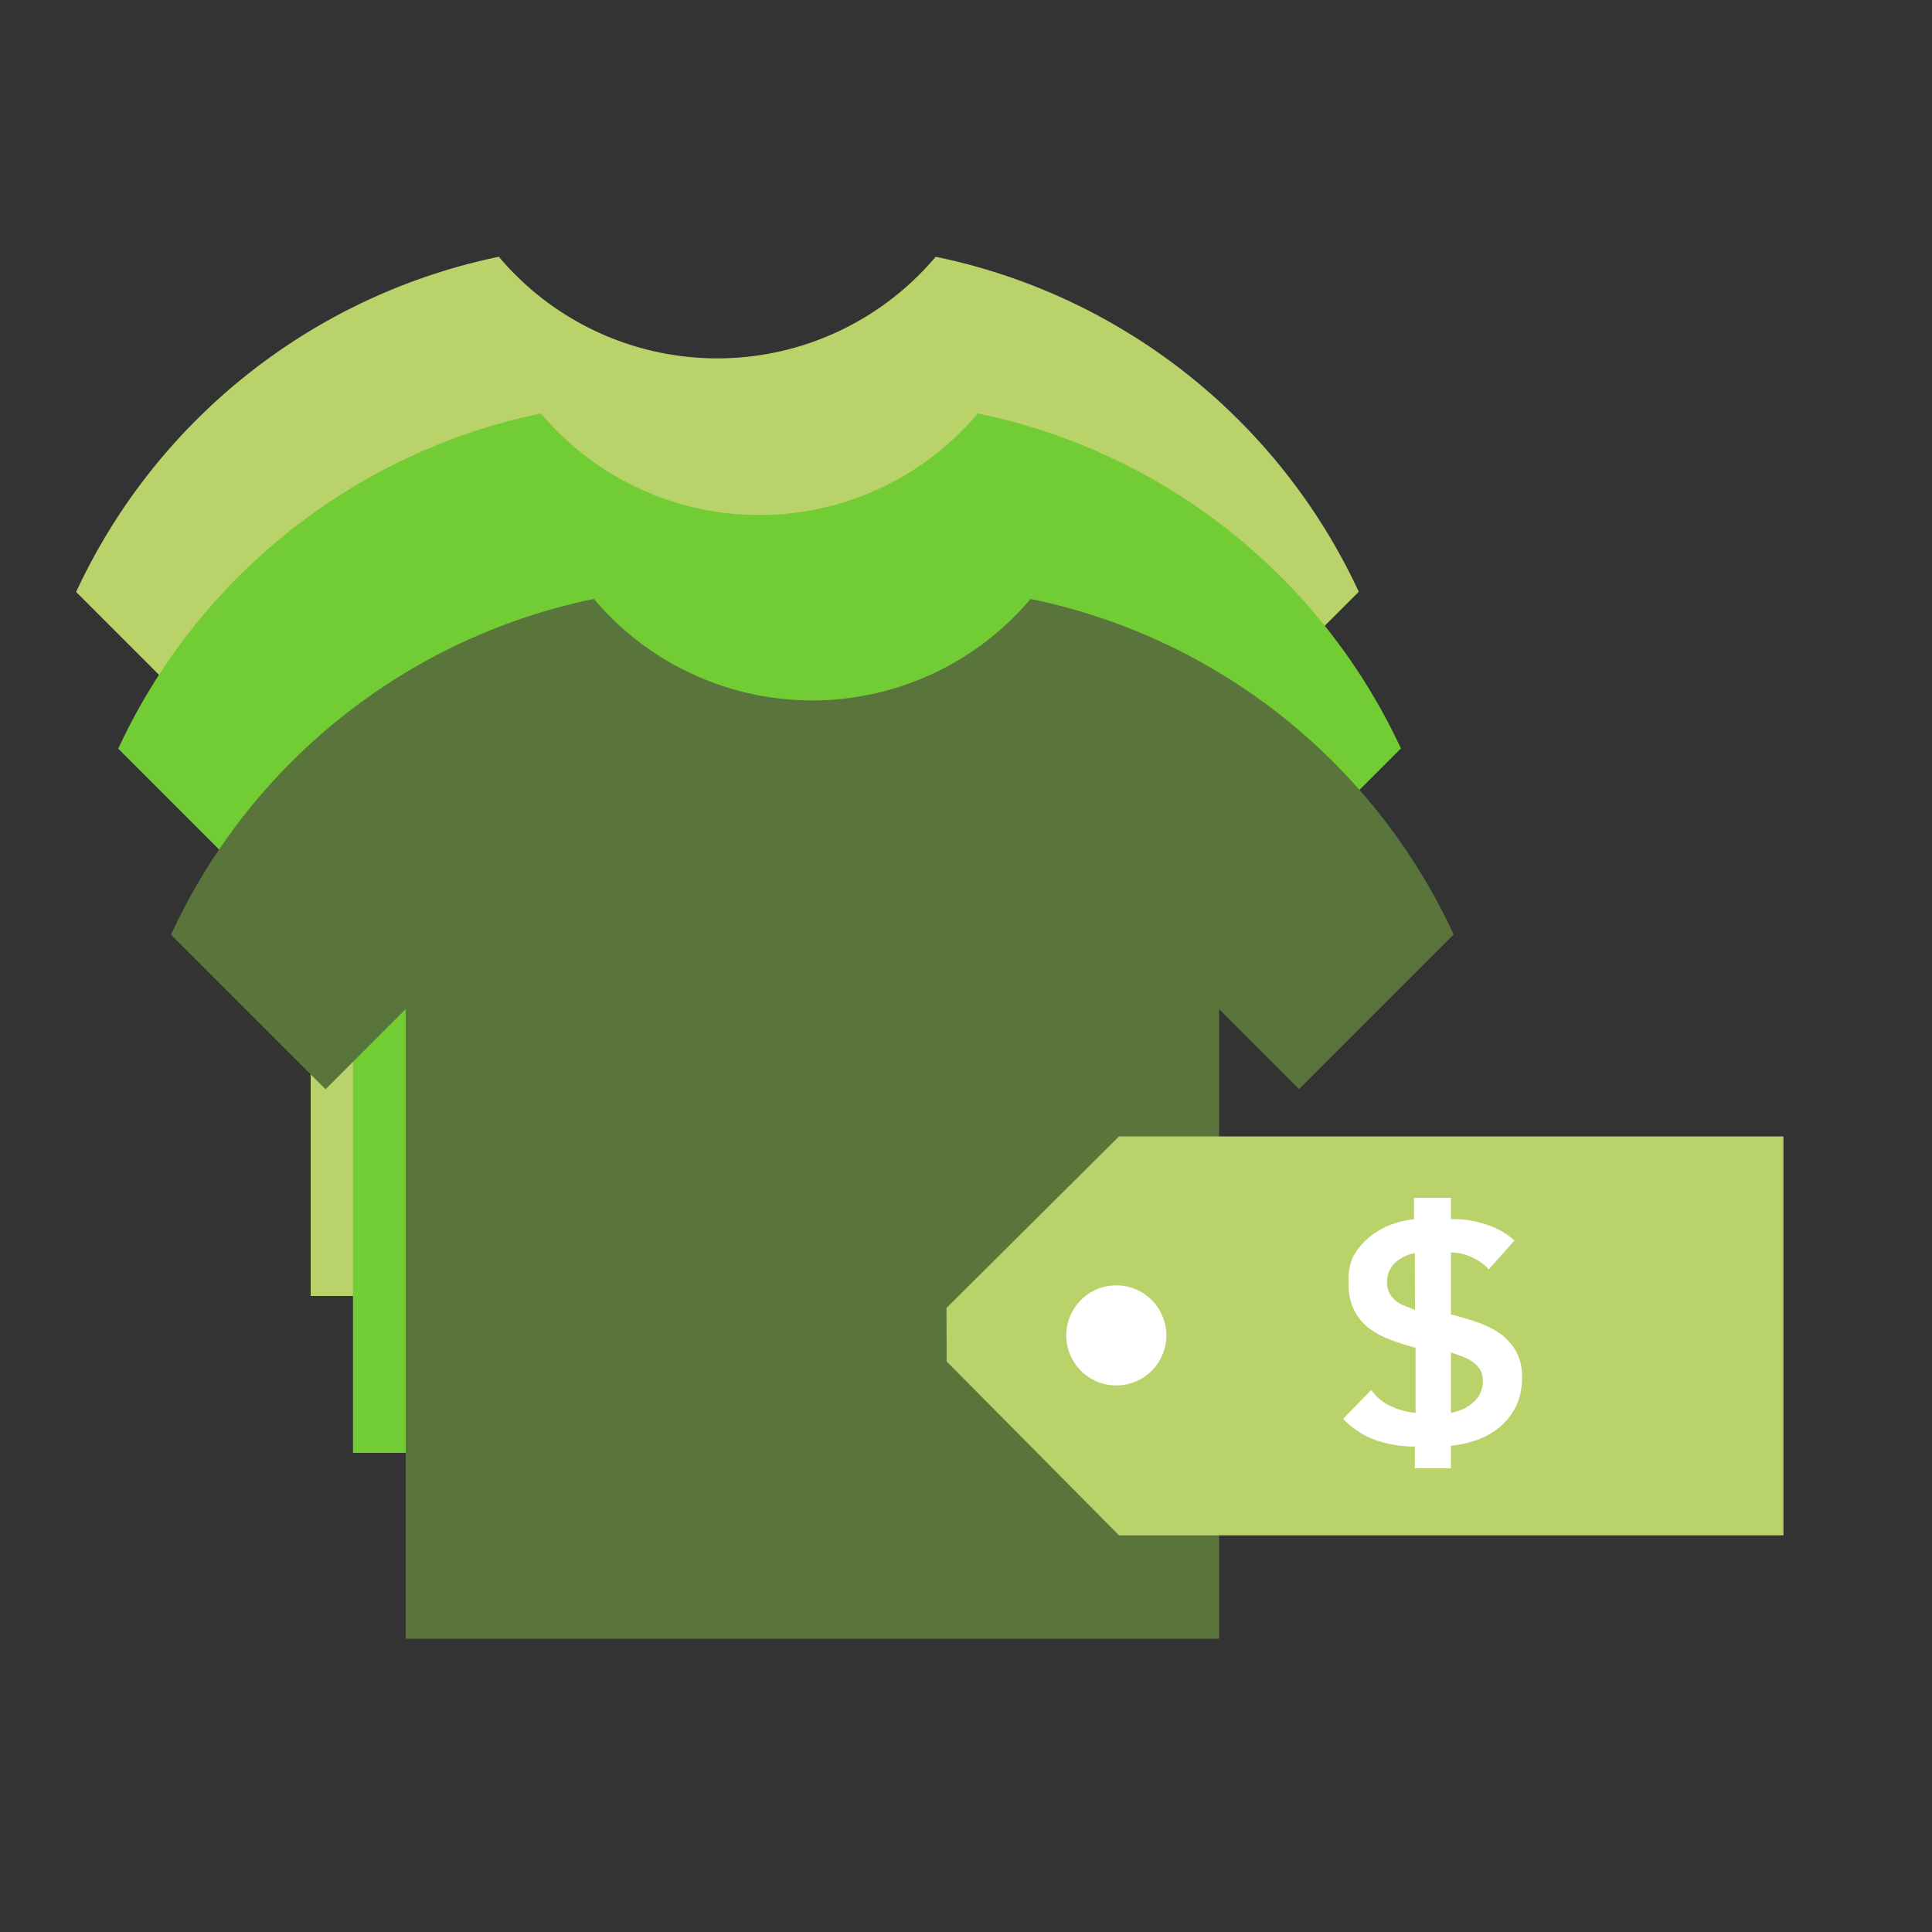
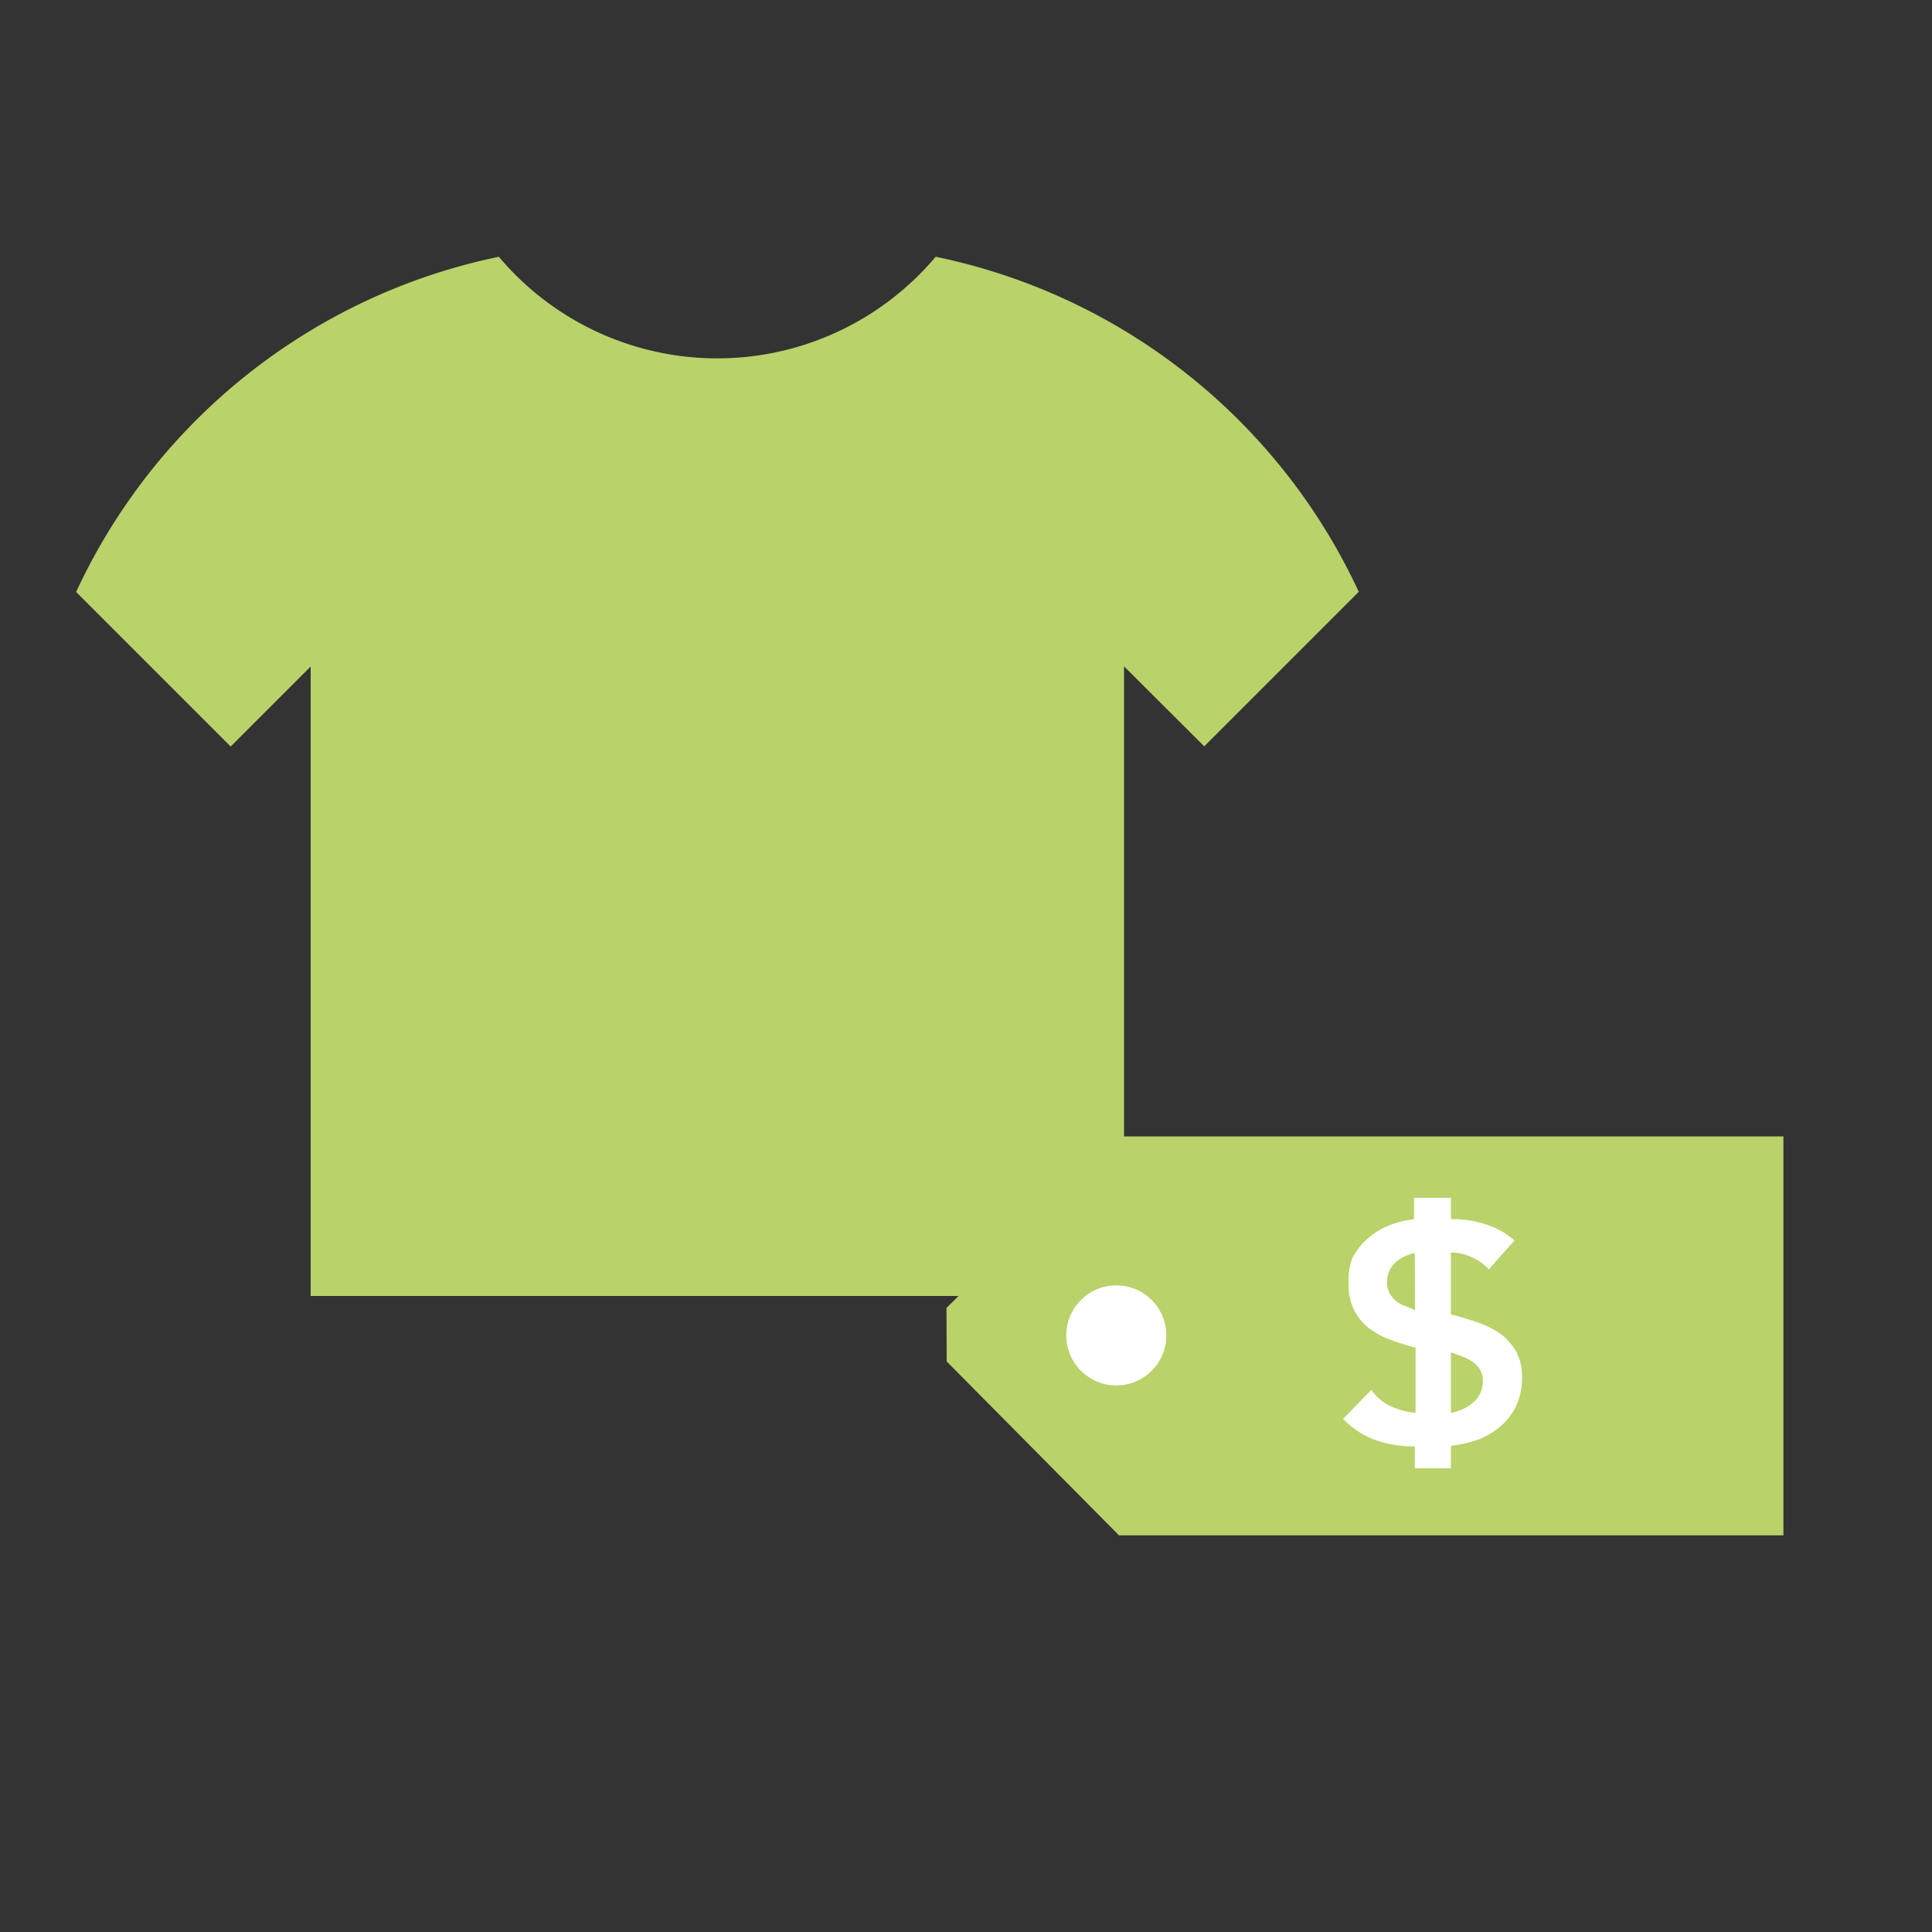
<svg xmlns="http://www.w3.org/2000/svg" id="Layer_1" data-name="Layer 1" viewBox="0 0 100 100">
  <rect x="0" y="0" width="100" height="100" fill="#333333" stroke="none" />
  <defs>
    <style>.cls-1{fill:#b9d26a;}.cls-2{fill:#72cd35;}.cls-3{fill:#5a753b;}.cls-4{fill:#fff;}</style>
  </defs>
  <path class="cls-1" d="M3.94,30.64l8,8,4.14-4.14V67.08h42.1V34.49l4.15,4.14,8-8A31.06,31.06,0,0,0,48.43,13.29a14.78,14.78,0,0,1-22.61,0A31.06,31.06,0,0,0,3.94,30.64Z" />
-   <path class="cls-2" d="M6.12,38.75l8,8,4.15-4.15v32.6h42.1V42.59l4.14,4.15,8-8A31.06,31.06,0,0,0,50.61,21.4,14.78,14.78,0,0,1,28,21.4,31.06,31.06,0,0,0,6.12,38.75Z" />
-   <path class="cls-3" d="M8.85,48.38l8,8L21,52.23V84.82h42.1V52.23l4.14,4.14,8-8A31,31,0,0,0,53.34,31a14.78,14.78,0,0,1-22.6,0A31,31,0,0,0,8.85,48.38Z" />
-   <path class="cls-1" d="M49,70.47l8.92,9,34.39,0,0-20.65-34.39,0-8.93,8.88ZM60,69.1a2.28,2.28,0,1,1-2.28-2.27A2.26,2.26,0,0,1,60,69.1Z" />
+   <path class="cls-1" d="M49,70.47l8.92,9,34.39,0,0-20.65-34.39,0-8.93,8.88ZM60,69.1a2.28,2.28,0,1,1-2.28-2.27A2.26,2.26,0,0,1,60,69.1" />
  <circle class="cls-4" cx="57.78" cy="69.12" r="2.59" />
  <path class="cls-4" d="M75.1,63.1h.14a5.28,5.28,0,0,1,1.68.28,3.92,3.92,0,0,1,1.47.83L77.06,65.7a2.57,2.57,0,0,0-.89-.63,2.49,2.49,0,0,0-1.07-.24v3.22l.06,0c.45.11.89.25,1.33.4a4.66,4.66,0,0,1,1.16.58,3.1,3.1,0,0,1,.82.91,2.72,2.72,0,0,1,.31,1.37,3.41,3.41,0,0,1-.29,1.43,3.31,3.31,0,0,1-.79,1.06,4.08,4.08,0,0,1-1.16.7,5.6,5.6,0,0,1-1.44.33V76H73.23V74.87a6.05,6.05,0,0,1-2-.32,4.36,4.36,0,0,1-1.71-1.11l1.46-1.5a2.47,2.47,0,0,0,1,.84,3.87,3.87,0,0,0,1.29.35V69.74l-.08,0q-.68-.19-1.29-.42a4.27,4.27,0,0,1-1.09-.61,2.73,2.73,0,0,1-1-2.26A2.93,2.93,0,0,1,70,65.12a3.3,3.3,0,0,1,.78-1,3.92,3.92,0,0,1,1.11-.69,4.76,4.76,0,0,1,1.3-.32V62H75.1Zm-1.87,1.76a2.15,2.15,0,0,0-1,.48,1.39,1.39,0,0,0-.32,1.58,1.48,1.48,0,0,0,.31.39,1.74,1.74,0,0,0,.46.27c.18.07.37.14.56.23Zm1.87,8.27a2.72,2.72,0,0,0,.63-.2,1.87,1.87,0,0,0,.52-.34,1.47,1.47,0,0,0,.37-.48,1.45,1.45,0,0,0,.13-.63,1.11,1.11,0,0,0-.15-.6,1.35,1.35,0,0,0-.39-.4,2.4,2.4,0,0,0-.53-.27L75.1,70Z" />
</svg>